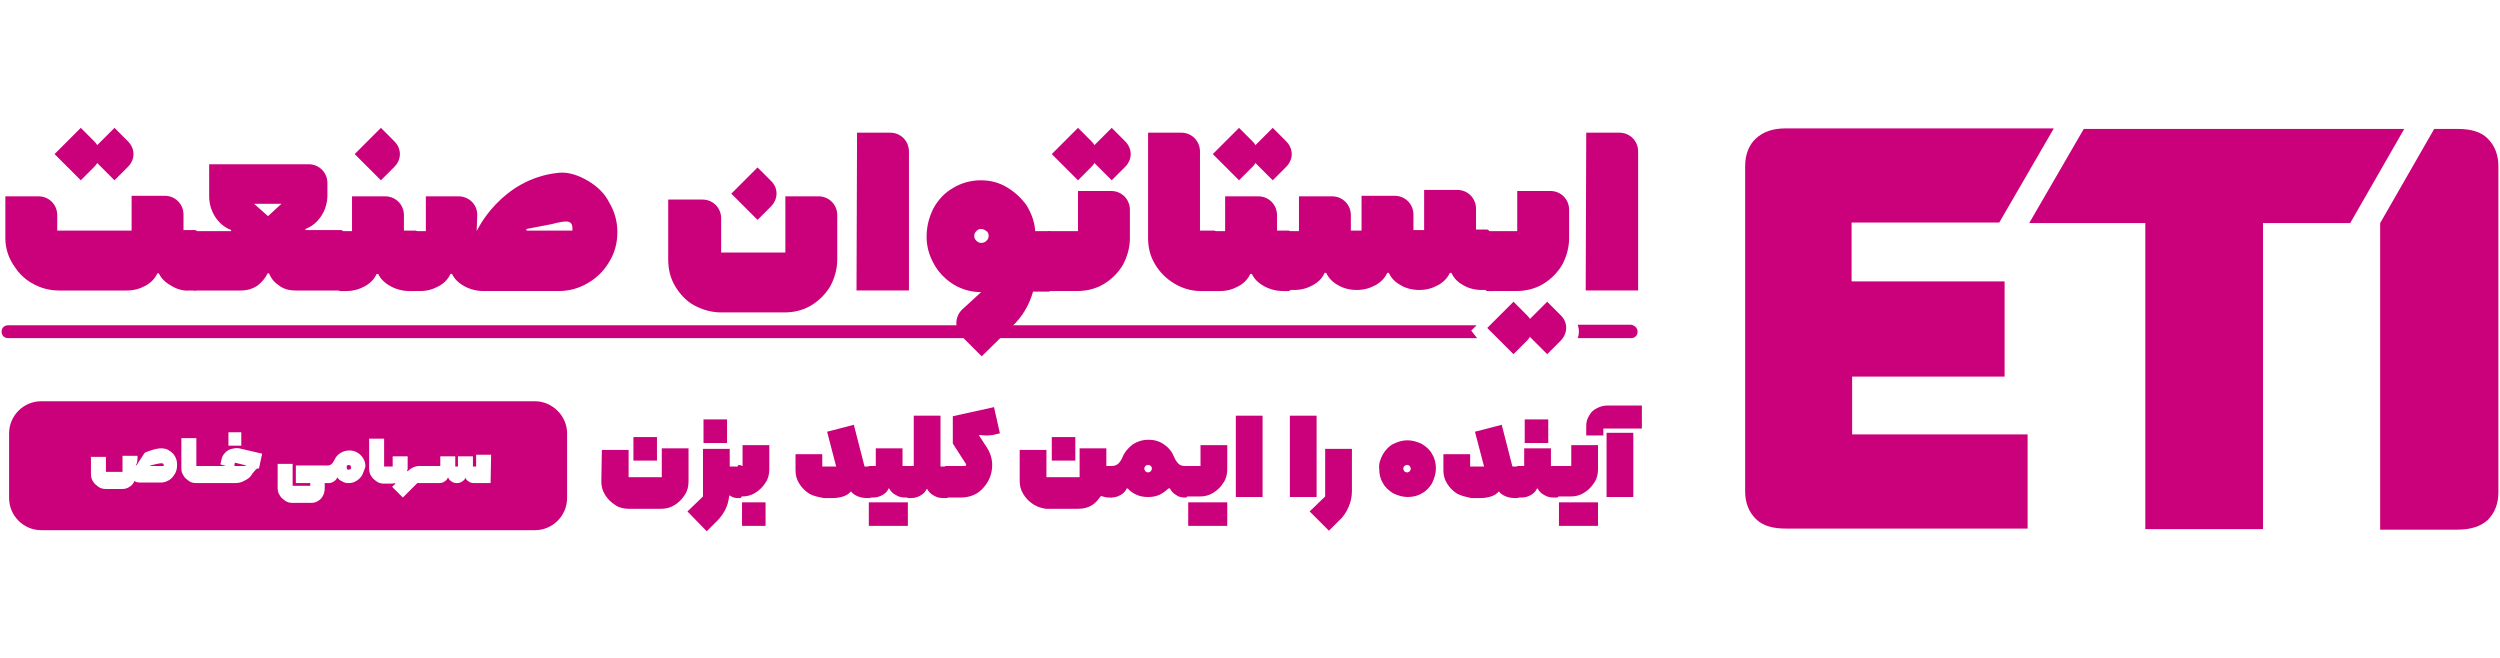
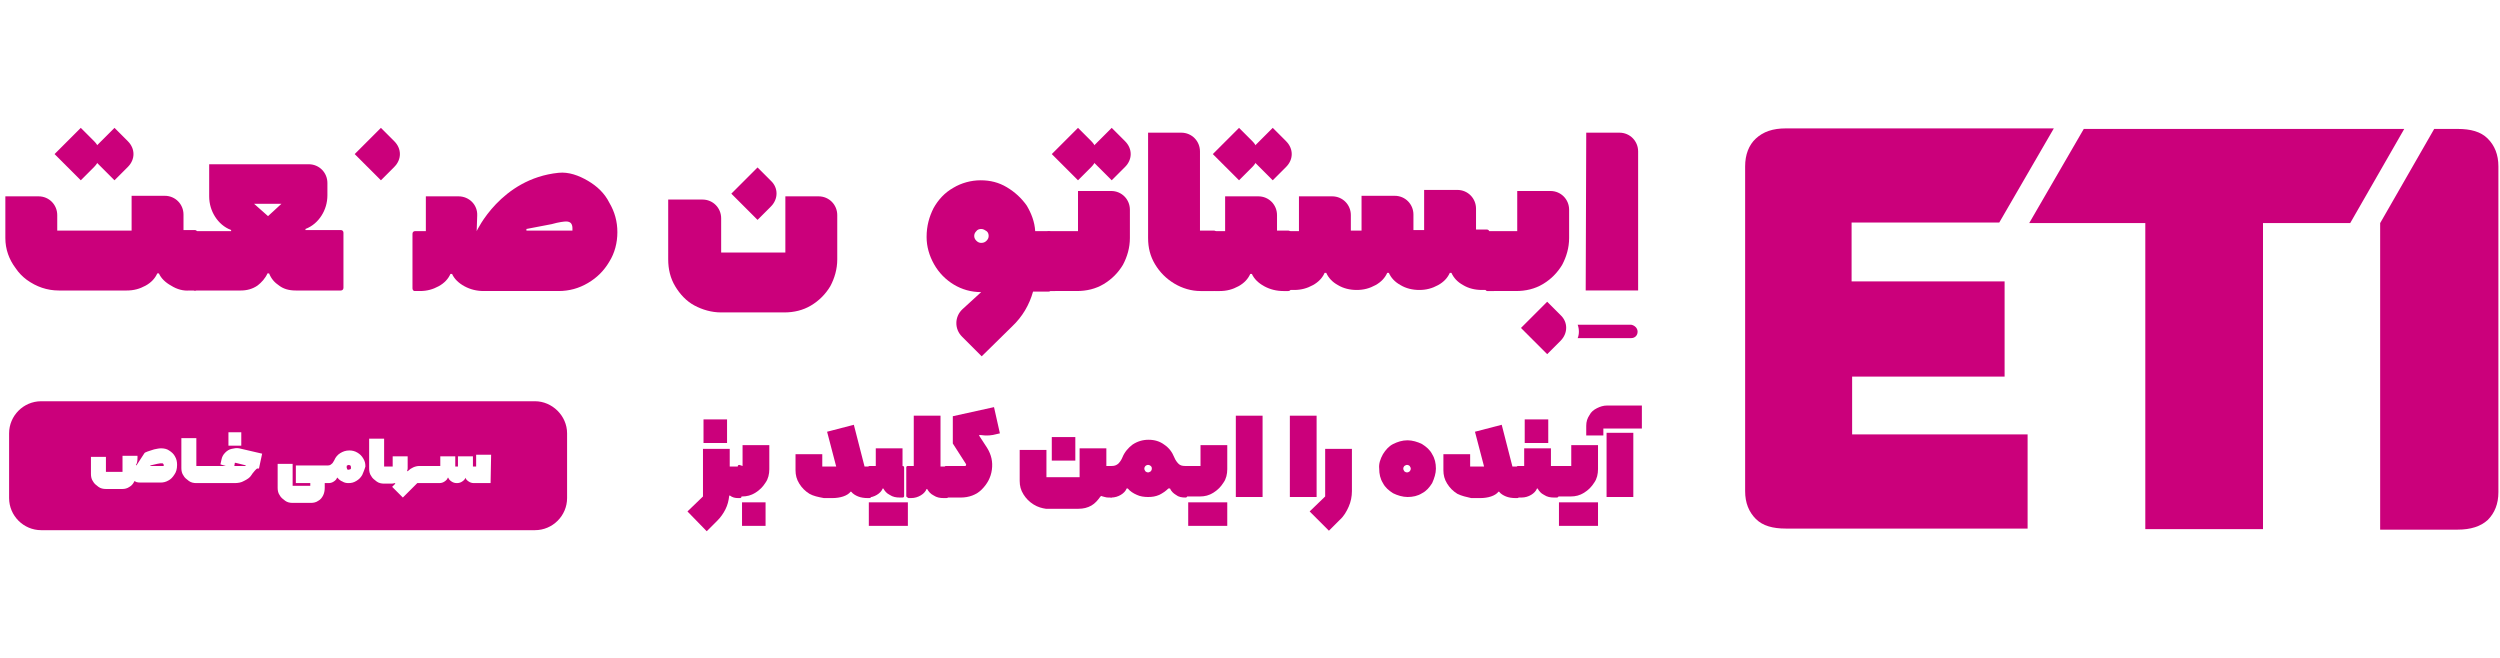
<svg xmlns="http://www.w3.org/2000/svg" version="1.1" id="Layer_2_00000012462733248661009250000012734198399125217164_" x="0px" y="0px" viewBox="0 0 467.3 123" style="enable-background:new 0 0 467.3 123;" xml:space="preserve">
  <style type="text/css">
	.st0{fill:#CB007B;}
</style>
  <g>
    <g>
      <g>
        <g>
          <g>
-             <path class="st0" d="M275,61.8l1.1,1.4H1.5c-0.7,0-1.2-0.5-1.2-1.2l0,0c0-0.7,0.5-1.2,1.2-1.2H276L275,61.8z" />
-           </g>
+             </g>
          <g>
            <path class="st0" d="M306.1,62L306.1,62c0,0.7-0.5,1.2-1.2,1.2h-10c0.3-0.7,0.3-1.7,0-2.5h10C305.5,60.8,306.1,61.3,306.1,62z" />
          </g>
        </g>
        <g>
          <g>
            <path class="st0" d="M32,53.4c-1.1-0.6-1.9-1.4-2.3-2.3h-0.3c-0.4,0.9-1.1,1.7-2.2,2.3c-1.1,0.6-2.2,0.9-3.5,0.9H11       c-2.2,0-4.2-0.7-6-2c-0.8-0.6-1.5-1.3-2.1-2.2C1.7,48.5,1,46.6,1,44.5v-7.8h6.2c2,0,3.5,1.6,3.5,3.5v2.9h13.9v-6.5h6.2       c2,0,3.5,1.6,3.5,3.5v2.9h2.1c0.3,0,0.5,0.2,0.5,0.5v10.3c0,0.3-0.2,0.5-0.5,0.5h-1C34.3,54.4,33.1,54.1,32,53.4z" />
          </g>
          <g>
            <path class="st0" d="M36.1,53.9V43.7c0-0.3,0.2-0.5,0.5-0.5h6.6V43c-1.3-0.5-2.3-1.4-3-2.5s-1.1-2.4-1.1-3.8v-6h18.6       c2,0,3.5,1.6,3.5,3.5v2.3c0,1.4-0.4,2.7-1.1,3.8s-1.7,2-3,2.5v0.2h6.6c0.3,0,0.5,0.2,0.5,0.5v10.3c0,0.3-0.2,0.5-0.5,0.5h-8.4       c-1.3,0-2.3-0.3-3.1-0.9c-0.9-0.6-1.5-1.3-1.9-2.3H50c-0.4,0.9-1.1,1.7-1.9,2.3c-0.9,0.6-1.9,0.9-3.1,0.9h-8.3       C36.3,54.4,36.1,54.2,36.1,53.9z M52.6,38.1h-5.1l2.6,2.3L52.6,38.1z" />
          </g>
          <g>
-             <path class="st0" d="M63.2,53.9V43.7c0-0.3,0.2-0.5,0.5-0.5h2.1v-6.5h6.2c2,0,3.5,1.6,3.5,3.5v2.9h2.1c0.3,0,0.5,0.2,0.5,0.5       v10.3c0,0.3-0.2,0.5-0.5,0.5h-1c-1.3,0-2.5-0.3-3.6-0.9c-1.1-0.6-1.9-1.4-2.3-2.3h-0.3c-0.4,0.9-1.1,1.7-2.2,2.3       c-1.1,0.6-2.2,0.9-3.5,0.9h-1C63.4,54.4,63.2,54.2,63.2,53.9z" />
-           </g>
+             </g>
          <g>
            <path class="st0" d="M77.1,53.9V43.7c0-0.3,0.2-0.5,0.5-0.5h2v-6.5h6.1c2,0,3.6,1.6,3.5,3.6l-0.1,2.9c0,0,4.5-9.8,15.3-10.9       c1.9-0.2,3.8,0.5,5.5,1.5c1.7,1,3.1,2.3,4,4.1c1,1.7,1.5,3.5,1.5,5.5c0,2-0.5,3.9-1.5,5.5c-1,1.7-2.3,3-4,4       c-1.7,1-3.5,1.5-5.5,1.5h-14c-1.3,0-2.5-0.3-3.6-0.9c-1.1-0.6-1.9-1.4-2.3-2.3h-0.3c-0.4,0.9-1.1,1.7-2.2,2.3s-2.2,0.9-3.5,0.9       h-1C77.3,54.4,77.1,54.2,77.1,53.9z M107,43.1v-0.5c0-0.3-0.1-0.7-0.3-0.9c-0.2-0.2-0.5-0.3-0.9-0.3c-0.3,0-1.3,0.1-2.7,0.5       l-4.7,0.9v0.3C98.4,43.1,107,43.1,107,43.1z" />
          </g>
          <g>
            <path class="st0" d="M125.1,37.3h6.2c2,0,3.5,1.6,3.5,3.5v6.4h12V36.7h6.2c2,0,3.5,1.6,3.5,3.5v8.3c0,1.8-0.5,3.5-1.3,5       c-0.9,1.5-2.1,2.7-3.6,3.6c-1.5,0.9-3.2,1.3-5,1.3h-11.8c-1.8,0-3.5-0.5-5-1.3s-2.7-2.1-3.6-3.6c-0.9-1.5-1.3-3.2-1.3-5V37.3       H125.1z" />
          </g>
          <g>
-             <path class="st0" d="M160.2,24.8h6.2c2,0,3.5,1.6,3.5,3.5v26h-9.8L160.2,24.8L160.2,24.8z" />
-           </g>
+             </g>
          <g>
            <path class="st0" d="M174.5,38.9c0.9-1.6,2.1-2.9,3.7-3.8c1.5-0.9,3.3-1.4,5.1-1.4c1.8,0,3.4,0.4,4.9,1.3       c1.5,0.9,2.7,2,3.7,3.4c0.9,1.5,1.5,3.1,1.6,4.8h2.5c0.3,0,0.5,0.2,0.5,0.5v10.3c0,0.3-0.2,0.5-0.5,0.5h-2.9       c-0.7,2.5-2,4.7-3.9,6.5l-5.7,5.6l-3.7-3.7c-1.4-1.4-1.4-3.7,0.1-5.1l3.5-3.2c-1.9,0-3.6-0.5-5.1-1.4c-1.5-0.9-2.8-2.2-3.7-3.8       c-0.9-1.6-1.4-3.3-1.4-5.1C173.2,42.2,173.7,40.5,174.5,38.9z M182.5,45c0.3,0.3,0.6,0.4,0.9,0.4c0.4,0,0.7-0.1,1-0.4       c0.3-0.3,0.4-0.6,0.4-0.9s-0.1-0.7-0.4-0.9s-0.6-0.4-1-0.4c-0.3,0-0.7,0.1-0.9,0.4c-0.3,0.3-0.4,0.6-0.4,0.9       S182.2,44.7,182.5,45z" />
          </g>
          <g>
            <path class="st0" d="M195.6,53.9V43.7c0-0.3,0.2-0.5,0.5-0.5h5.4v-7.5h6.2c2,0,3.5,1.6,3.5,3.5v5.3c0,1.8-0.5,3.5-1.3,5       c-0.9,1.5-2.1,2.7-3.6,3.6c-1.5,0.9-3.2,1.3-5,1.3H196C195.9,54.4,195.6,54.2,195.6,53.9z" />
          </g>
          <g>
            <path class="st0" d="M219.5,53c-1.5-0.9-2.7-2.1-3.6-3.6c-0.9-1.5-1.3-3.1-1.3-4.9V24.8h6.2c2,0,3.5,1.6,3.5,3.5v14.8h2.6       c0.3,0,0.5,0.2,0.5,0.5v10.3c0,0.3-0.2,0.5-0.5,0.5h-2.5C222.7,54.4,221,53.9,219.5,53z" />
          </g>
          <g>
            <path class="st0" d="M226.4,53.9V43.7c0-0.3,0.2-0.5,0.5-0.5h2.1v-6.5h6.2c2,0,3.5,1.6,3.5,3.5v2.9h2.1c0.3,0,0.5,0.2,0.5,0.5       v10.3c0,0.3-0.2,0.5-0.5,0.5h-0.9c-1.3,0-2.5-0.3-3.6-0.9c-1.1-0.6-1.9-1.4-2.3-2.3h-0.3c-0.4,0.9-1.1,1.7-2.2,2.3       c-1.1,0.6-2.2,0.9-3.5,0.9h-1C226.6,54.4,226.4,54.2,226.4,53.9z" />
          </g>
          <g>
            <path class="st0" d="M240.3,53.9V43.7c0-0.3,0.2-0.5,0.5-0.5h2v-6.5h6.2c2,0,3.5,1.6,3.5,3.5v2.9h2v-6.5h6.2       c2,0,3.5,1.6,3.5,3.5v2.9h2v-7.5h6.2c2,0,3.5,1.6,3.5,3.5v3.9h2c0.3,0,0.5,0.2,0.5,0.5v10.3c0,0.3-0.2,0.5-0.5,0.5H277       c-1.3,0-2.5-0.3-3.5-0.9c-1.1-0.6-1.8-1.4-2.2-2.3H271c-0.4,0.9-1.1,1.7-2.2,2.3c-1.1,0.6-2.2,0.9-3.5,0.9       c-1.3,0-2.5-0.3-3.5-0.9c-1.1-0.6-1.8-1.4-2.2-2.3h-0.3c-0.4,0.9-1.1,1.7-2.2,2.3s-2.2,0.9-3.5,0.9s-2.5-0.3-3.5-0.9       c-1.1-0.6-1.8-1.4-2.2-2.3h-0.3c-0.4,0.9-1.1,1.7-2.2,2.3c-1.1,0.6-2.2,0.9-3.5,0.9h-1.1C240.5,54.4,240.3,54.2,240.3,53.9z" />
          </g>
          <g>
            <path class="st0" d="M277.6,53.9V43.7c0-0.3,0.2-0.5,0.5-0.5h5.5v-7.5h6.2c2,0,3.5,1.6,3.5,3.5v5.3c0,1.8-0.5,3.5-1.3,5       c-0.9,1.5-2.1,2.7-3.6,3.6c-1.5,0.9-3.2,1.3-5,1.3H278C277.8,54.4,277.6,54.2,277.6,53.9z" />
          </g>
          <g>
            <path class="st0" d="M296.5,24.8h6.2c2,0,3.5,1.6,3.5,3.5v26h-9.8L296.5,24.8L296.5,24.8z" />
          </g>
        </g>
        <g>
          <path class="st0" d="M144.1,38.6l-2.5,2.5l-4.9-4.9l4.9-4.9l2.5,2.5C145.5,35.1,145.5,37.2,144.1,38.6z" />
        </g>
        <g>
          <path class="st0" d="M204,31.2l-2.5,2.5l-4.9-4.9l4.9-4.9l2.5,2.5C205.4,27.8,205.4,29.8,204,31.2z" />
        </g>
        <g>
          <path class="st0" d="M210.3,31.2l-2.5,2.5l-4.9-4.9l4.9-4.9l2.5,2.5C211.7,27.8,211.7,29.8,210.3,31.2z" />
        </g>
        <g>
          <path class="st0" d="M234.1,31.2l-2.5,2.5l-4.9-4.9l4.9-4.9l2.5,2.5C235.5,27.8,235.5,29.8,234.1,31.2z" />
        </g>
        <g>
          <path class="st0" d="M240.4,31.2l-2.5,2.5l-4.9-4.9l4.9-4.9l2.5,2.5C241.8,27.8,241.8,29.8,240.4,31.2z" />
        </g>
        <g>
-           <path class="st0" d="M285.4,63.7l-2.5,2.5l-4.9-4.9l4.9-4.9l2.5,2.5C286.8,60.2,286.8,62.3,285.4,63.7z" />
-         </g>
+           </g>
        <g>
          <path class="st0" d="M291.7,63.7l-2.5,2.5l-4.9-4.9l4.9-4.9l2.5,2.5C293.1,60.2,293.1,62.3,291.7,63.7z" />
        </g>
        <g>
          <path class="st0" d="M17.6,31.2l-2.5,2.5l-4.9-4.9l4.9-4.9l2.5,2.5C19,27.8,19,29.8,17.6,31.2z" />
        </g>
        <g>
          <path class="st0" d="M23.9,31.2l-2.5,2.5l-4.9-4.9l4.9-4.9l2.5,2.5C25.3,27.8,25.3,29.8,23.9,31.2z" />
        </g>
        <g>
          <path class="st0" d="M73.7,31.2l-2.5,2.5l-4.9-4.9l4.9-4.9l2.5,2.5C75.1,27.8,75.1,29.8,73.7,31.2z" />
        </g>
      </g>
      <g>
-         <path class="st0" d="M112.5,84.1h5v5.1h6.2v-5.4h5V90c0,0.9-0.2,1.8-0.7,2.5c-0.5,0.8-1.1,1.4-1.9,1.9c-0.8,0.5-1.6,0.7-2.5,0.7     h-6.1c-0.9,0-1.8-0.2-2.5-0.7c-0.8-0.5-1.4-1.1-1.9-1.9c-0.5-0.8-0.7-1.6-0.7-2.5L112.5,84.1L112.5,84.1z M122.8,81.7v4.4h-4.4     v-4.4H122.8z" />
        <path class="st0" d="M128.5,95.6l2.9-2.8v-8.9h5v3.3h1.9c0.2,0,0.3,0.1,0.3,0.3v5.3c0,0.2-0.1,0.3-0.3,0.3H138     c-0.6,0-1.1-0.1-1.6-0.5l-0.1,0.1c-0.1,0.9-0.3,1.7-0.7,2.5s-0.9,1.5-1.5,2.1l-2,2L128.5,95.6z M135.9,78.4v4.4h-4.4v-4.4H135.9z     " />
        <path class="st0" d="M138.8,87.1v-3.9h5v4.5c0,0.9-0.2,1.8-0.7,2.5c-0.5,0.8-1.1,1.4-1.9,1.9c-0.8,0.5-1.6,0.7-2.5,0.7h-0.5     c-0.2,0-0.3-0.1-0.3-0.3v-5.3c0-0.2,0.1-0.3,0.3-0.3L138.8,87.1L138.8,87.1z M143.1,93.9v4.4h-4.4v-4.4H143.1z" />
        <path class="st0" d="M151.3,92.3c-0.8-0.5-1.4-1.1-1.9-1.9c-0.5-0.8-0.7-1.6-0.7-2.5v-3h5v2.3h2.6l-1.7-6.5l5-1.3l2,7.8h0.9     c0.2,0,0.3,0.1,0.3,0.3v5.3c0,0.2-0.1,0.3-0.3,0.3h-0.3c-0.7,0-1.3-0.1-1.8-0.3c-0.5-0.2-1-0.5-1.3-0.9H159     c-0.3,0.4-0.8,0.7-1.4,0.9c-0.6,0.2-1.3,0.3-2,0.3H154C152.9,92.9,152,92.7,151.3,92.3z" />
-         <path class="st0" d="M162.3,92.7v-5.3c0-0.2,0.1-0.3,0.3-0.3h1.1v-3.3h5v3.3h1.1c0.2,0,0.3,0.1,0.3,0.3v5.3     c0,0.2-0.1,0.3-0.3,0.3h-0.5c-0.7,0-1.3-0.1-1.9-0.5c-0.6-0.3-0.9-0.7-1.2-1.2h-0.1c-0.2,0.5-0.6,0.9-1.1,1.2     c-0.5,0.3-1.1,0.5-1.8,0.5h-0.5C162.3,92.9,162.3,92.9,162.3,92.7z M169.7,98.3h-7.3v-4.4h7.3V98.3z" />
+         <path class="st0" d="M162.3,92.7v-5.3c0-0.2,0.1-0.3,0.3-0.3h1.1v-3.3h5v3.3c0.2,0,0.3,0.1,0.3,0.3v5.3     c0,0.2-0.1,0.3-0.3,0.3h-0.5c-0.7,0-1.3-0.1-1.9-0.5c-0.6-0.3-0.9-0.7-1.2-1.2h-0.1c-0.2,0.5-0.6,0.9-1.1,1.2     c-0.5,0.3-1.1,0.5-1.8,0.5h-0.5C162.3,92.9,162.3,92.9,162.3,92.7z M169.7,98.3h-7.3v-4.4h7.3V98.3z" />
        <path class="st0" d="M169.4,92.7v-5.3c0-0.2,0.1-0.3,0.3-0.3h1.1v-9.4h5v9.5h1.1c0.2,0,0.3,0.1,0.3,0.3v5.3     c0,0.2-0.1,0.3-0.3,0.3h-0.5c-0.7,0-1.3-0.1-1.9-0.5c-0.6-0.3-0.9-0.7-1.2-1.2h-0.1c-0.2,0.5-0.6,0.9-1.1,1.2     c-0.5,0.3-1.1,0.5-1.8,0.5h-0.5C169.5,92.9,169.4,92.9,169.4,92.7z" />
        <path class="st0" d="M176.8,87.1h3.7l0.1-0.3l-2.5-3.9v-5.1l7.7-1.7l1.1,4.9l-1.3,0.3c-0.5,0.1-0.9,0.1-1.3,0.1     c-0.5,0-0.8-0.1-1.2-0.1l-0.1,0.1l1.5,2.3c0.8,1.3,1.1,2.6,0.9,4.1c-0.2,1.5-0.9,2.7-1.9,3.7s-2.4,1.5-3.9,1.5h-2.7     c-0.2,0-0.3-0.1-0.3-0.3v-5.3C176.5,87.3,176.7,87.1,176.8,87.1z" />
        <path class="st0" d="M193.2,94.3c-0.8-0.5-1.4-1.1-1.9-1.9c-0.5-0.8-0.7-1.6-0.7-2.5v-5.8h5v5.1h6.2v-5.4h5v3.3h0.8     c0.2,0,0.3,0.1,0.3,0.3v5.3c0,0.2-0.1,0.3-0.3,0.3h-0.3c-0.3,0-0.5,0-0.8-0.1c-0.3-0.1-0.5-0.1-0.6-0.2l-0.2,0.1     c-0.5,0.7-1,1.3-1.7,1.7c-0.7,0.4-1.5,0.6-2.4,0.6h-6.1C194.8,95,194,94.8,193.2,94.3z M196.6,81.7h4.4v4.4h-4.4V81.7z" />
        <path class="st0" d="M207.4,92.7v-5.3c0-0.2,0.1-0.3,0.3-0.3h0.1c0.5,0,0.8-0.1,1.2-0.4c0.3-0.3,0.6-0.7,0.8-1.2     c0.4-1,1.1-1.8,1.9-2.4c0.9-0.6,1.9-0.9,3-0.9c1.1,0,2.1,0.3,2.9,0.9c0.9,0.6,1.5,1.4,1.9,2.4c0.2,0.5,0.5,0.9,0.8,1.2     c0.3,0.3,0.7,0.4,1.2,0.4h0.1c0.2,0,0.3,0.1,0.3,0.3v5.3c0,0.2-0.1,0.3-0.3,0.3l0,0c-0.7,0-1.3-0.1-1.8-0.5     c-0.5-0.3-0.9-0.7-1.1-1.2h-0.3c-0.5,0.5-1.1,0.9-1.7,1.2c-0.7,0.3-1.3,0.4-2.1,0.4c-0.7,0-1.5-0.1-2.1-0.4     c-0.7-0.3-1.3-0.7-1.7-1.2h-0.2c-0.2,0.5-0.6,0.9-1.1,1.2c-0.5,0.3-1.1,0.5-1.8,0.5l0,0C207.5,92.9,207.4,92.9,207.4,92.7z      M215.1,87.1c-0.1-0.1-0.3-0.2-0.5-0.2c-0.2,0-0.4,0.1-0.5,0.2c-0.1,0.1-0.2,0.3-0.2,0.5s0.1,0.3,0.2,0.5     c0.1,0.1,0.3,0.2,0.5,0.2s0.3-0.1,0.5-0.2c0.1-0.1,0.2-0.3,0.2-0.5S215.3,87.3,215.1,87.1z" />
        <path class="st0" d="M221.3,92.7v-5.3c0-0.2,0.1-0.3,0.3-0.3h2.8v-3.9h5v4.5c0,0.9-0.2,1.8-0.7,2.5c-0.5,0.8-1.1,1.4-1.9,1.9     s-1.6,0.7-2.5,0.7h-2.7C221.4,92.9,221.3,92.9,221.3,92.7z M222.1,93.9h7.3v4.4h-7.3V93.9z" />
        <path class="st0" d="M231,77.7h5v15.2h-5V77.7z" />
        <path class="st0" d="M241.1,77.7h5v15.2h-5V77.7z" />
        <path class="st0" d="M244.8,95.6l2.9-2.8v-8.9h5v7.9c0,1-0.2,2-0.6,2.9c-0.4,0.9-0.9,1.8-1.7,2.5l-2,2L244.8,95.6z" />
        <path class="st0" d="M258.5,84.9c0.5-0.8,1.1-1.5,1.9-1.9s1.7-0.7,2.7-0.7c0.9,0,1.9,0.3,2.7,0.7c0.8,0.5,1.5,1.1,1.9,1.9     c0.5,0.8,0.7,1.7,0.7,2.7c0,0.9-0.3,1.8-0.7,2.7c-0.5,0.8-1.1,1.5-1.9,1.9c-0.8,0.5-1.7,0.7-2.7,0.7c-0.9,0-1.9-0.3-2.7-0.7     c-0.8-0.5-1.5-1.1-1.9-1.9c-0.5-0.8-0.7-1.7-0.7-2.7C257.7,86.7,258,85.8,258.5,84.9z M262.5,88.1c0.1,0.1,0.3,0.2,0.5,0.2     s0.4-0.1,0.5-0.2c0.1-0.1,0.2-0.3,0.2-0.5s-0.1-0.3-0.2-0.5c-0.1-0.1-0.3-0.2-0.5-0.2s-0.3,0.1-0.5,0.2c-0.1,0.1-0.2,0.3-0.2,0.5     S262.4,87.9,262.5,88.1z" />
        <path class="st0" d="M272.4,92.3c-0.8-0.5-1.4-1.1-1.9-1.9c-0.5-0.8-0.7-1.6-0.7-2.5v-3h5v2.3h2.6l-1.7-6.5l5-1.3l2,7.8h0.9     c0.2,0,0.3,0.1,0.3,0.3v5.3c0,0.2-0.1,0.3-0.3,0.3h-0.3c-0.7,0-1.3-0.1-1.8-0.3c-0.5-0.2-1-0.5-1.3-0.9h-0.1     c-0.3,0.4-0.8,0.7-1.4,0.9c-0.6,0.2-1.3,0.3-2,0.3H275C274.1,92.9,273.2,92.7,272.4,92.3z" />
        <path class="st0" d="M283.5,92.7v-5.3c0-0.2,0.1-0.3,0.3-0.3h1.1v-3.3h5v3.3h1.1c0.2,0,0.3,0.1,0.3,0.3v5.3     c0,0.2-0.1,0.3-0.3,0.3h-0.5c-0.7,0-1.3-0.1-1.9-0.5c-0.6-0.3-0.9-0.7-1.2-1.2h-0.1c-0.2,0.5-0.6,0.9-1.1,1.2     c-0.5,0.3-1.1,0.5-1.8,0.5h-0.5C283.6,92.9,283.5,92.9,283.5,92.7z M289.4,78.4v4.4H285v-4.4H289.4z" />
        <path class="st0" d="M290.6,92.7v-5.3c0-0.2,0.1-0.3,0.3-0.3h2.8v-3.9h5v4.5c0,0.9-0.2,1.8-0.7,2.5c-0.5,0.8-1.1,1.4-1.9,1.9     s-1.6,0.7-2.5,0.7h-2.7C290.7,92.9,290.6,92.9,290.6,92.7z M291.4,93.9h7.3v4.4h-7.3V93.9z" />
        <path class="st0" d="M297.1,77.6c0.3-0.6,0.8-1,1.4-1.3c0.6-0.3,1.2-0.5,1.9-0.5h6.5v4.3h-7.2v1.3h-3.2v-1.8     C296.5,78.8,296.7,78.2,297.1,77.6z M300.3,80.9h5v12h-5V80.9z" />
      </g>
      <g>
        <path class="st0" d="M30.5,86.7c0.1,0.1,0.1,0.1,0.1,0.3v0.1h-2.5V87l1.3-0.3c0.4-0.1,0.7-0.1,0.8-0.1S30.5,86.6,30.5,86.7z" />
      </g>
      <g>
        <path class="st0" d="M44,86.5l-0.1,0.5H46V87L44,86.5z M44,86.5l-0.1,0.5H46V87L44,86.5z M44,86.5l-0.1,0.5H46V87L44,86.5z      M44,86.5l-0.1,0.5H46V87L44,86.5z M44,86.5l-0.1,0.5H46V87L44,86.5z M65.5,87.1c-0.1-0.1-0.1-0.1-0.3-0.1l0,0     c-0.1,0-0.2,0.1-0.3,0.1s-0.1,0.2-0.1,0.3c0,0.1,0.1,0.2,0.1,0.3s0.2,0.1,0.3,0.1l0,0c0.1,0,0.2-0.1,0.3-0.1s0.1-0.2,0.1-0.3     C65.6,87.3,65.6,87.1,65.5,87.1z M65.5,87.1c-0.1-0.1-0.1-0.1-0.3-0.1l0,0c-0.1,0-0.2,0.1-0.3,0.1s-0.1,0.2-0.1,0.3     c0,0.1,0.1,0.2,0.1,0.3s0.2,0.1,0.3,0.1l0,0c0.1,0,0.2-0.1,0.3-0.1s0.1-0.2,0.1-0.3C65.6,87.3,65.6,87.1,65.5,87.1z M44,86.5     l-0.1,0.5H46V87L44,86.5z M100,75H7.7c-3.3,0-6,2.7-6,6v12.1c0,3.3,2.7,6,6,6H100c3.3,0,6-2.7,6-6V81C106,77.7,103.2,75,100,75z      M42.7,80.8h2.4v2.5h-2.4V80.8z M32.6,88.7c-0.3,0.5-0.7,0.9-1.1,1.1c-0.5,0.3-1,0.4-1.5,0.4h-3.7c-0.6,0-1-0.1-1.1-0.3l-0.1,0.1     c-0.2,0.4-0.5,0.8-0.9,1c-0.4,0.3-0.9,0.4-1.3,0.4h-3.1c-0.5,0-1-0.1-1.4-0.4c-0.4-0.3-0.8-0.6-1-1c-0.3-0.4-0.4-0.9-0.4-1.4     v-3.2h2.8v2.8h3.1v-3h2.8v0.4c0,0.6-0.1,1.1-0.3,1.3l0.1,0.1l1.5-2.3l0.1-0.1c0.6-0.3,1.2-0.4,1.7-0.6c0.5-0.1,0.9-0.2,1.3-0.2     c0.5,0,1.1,0.1,1.5,0.4c0.5,0.3,0.9,0.7,1.1,1.1c0.3,0.5,0.4,1,0.4,1.6C33.1,87.7,32.9,88.3,32.6,88.7z M48.4,87.6     c-0.2-0.1-0.4,0-0.5,0.1c-0.1,0.1-0.4,0.4-0.7,0.8L47,88.8c-0.3,0.5-0.8,0.8-1.4,1.1c-0.5,0.3-1.1,0.4-1.8,0.4h-7.1     c-0.5,0-1-0.1-1.4-0.4c-0.4-0.3-0.8-0.6-1-1c-0.3-0.4-0.4-0.9-0.4-1.4v-5.6h2.8v5.2h5.5l-1-0.3l0.2-0.9c0.1-0.5,0.3-0.9,0.7-1.3     c0.3-0.3,0.7-0.6,1.2-0.7c0.5-0.1,0.9-0.2,1.4-0.1l4.3,1L48.4,87.6z M67.7,88.8c-0.3,0.5-0.6,0.8-1.1,1.1     c-0.5,0.3-0.9,0.4-1.5,0.4l0,0c-0.4,0-0.8-0.1-1.1-0.3c-0.3-0.1-0.7-0.4-0.9-0.7H63c-0.1,0.3-0.3,0.5-0.6,0.7     c-0.3,0.2-0.6,0.3-1,0.3h-0.7v0.9c0,0.5-0.1,1-0.3,1.4c-0.2,0.4-0.5,0.8-0.9,1c-0.4,0.3-0.9,0.4-1.4,0.4h-3.4     c-0.5,0-1-0.1-1.4-0.4c-0.4-0.3-0.8-0.6-1-1c-0.3-0.4-0.4-0.9-0.4-1.4v-4.5h2.8v4.1H58v-0.5h-2.7V87h6c0.3,0,0.5-0.1,0.7-0.3     c0.2-0.1,0.3-0.4,0.5-0.7c0.2-0.5,0.6-1,1.1-1.3c0.5-0.3,1-0.5,1.7-0.5l0,0c0.5,0,1,0.1,1.5,0.4c0.5,0.3,0.8,0.6,1.1,1.1     c0.3,0.5,0.4,0.9,0.4,1.5C68.1,87.9,67.9,88.3,67.7,88.8z M91.7,90.3h-3.1c-0.4,0-0.7-0.1-1-0.3c-0.3-0.2-0.5-0.4-0.6-0.7H87     c-0.1,0.3-0.3,0.5-0.6,0.7c-0.3,0.2-0.6,0.3-1,0.3s-0.7-0.1-1-0.3c-0.3-0.2-0.5-0.4-0.6-0.7h-0.1c-0.1,0.3-0.3,0.5-0.6,0.7     c-0.3,0.2-0.6,0.3-1,0.3H78l-2.7,2.7l-2-2l0.6-0.6l-0.1-0.1c-0.1,0-0.3,0.1-0.5,0.1h-1.5c-0.5,0-1-0.1-1.4-0.4     c-0.4-0.3-0.8-0.6-1-1c-0.3-0.4-0.4-0.9-0.4-1.4v-5.6h2.8v5.2h1.6v-1.9h2.8v2.2c0,0.1,0,0.3-0.1,0.5l0.1,0.1l0.1-0.1     c0.5-0.5,1.3-0.9,2.1-0.9h3.9v-1.8h2.8v1.9h0.5v-1.9h2.8v1.9H89V85h2.8L91.7,90.3L91.7,90.3z M65.2,86.9L65.2,86.9     c-0.1,0-0.2,0.1-0.3,0.1s-0.1,0.2-0.1,0.3c0,0.1,0.1,0.2,0.1,0.3s0.2,0.1,0.3,0.1l0,0c0.1,0,0.2-0.1,0.3-0.1s0.1-0.2,0.1-0.3     c0-0.1-0.1-0.2-0.1-0.3C65.4,87,65.3,86.9,65.2,86.9z M43.8,87.1h2.1V87l-2-0.5L43.8,87.1z M44,86.5l-0.1,0.5H46V87L44,86.5z      M65.5,87.1c-0.1-0.1-0.1-0.1-0.3-0.1l0,0c-0.1,0-0.2,0.1-0.3,0.1s-0.1,0.2-0.1,0.3c0,0.1,0.1,0.2,0.1,0.3s0.2,0.1,0.3,0.1l0,0     c0.1,0,0.2-0.1,0.3-0.1s0.1-0.2,0.1-0.3C65.6,87.3,65.6,87.1,65.5,87.1z M65.5,87.1c-0.1-0.1-0.1-0.1-0.3-0.1l0,0     c-0.1,0-0.2,0.1-0.3,0.1s-0.1,0.2-0.1,0.3c0,0.1,0.1,0.2,0.1,0.3s0.2,0.1,0.3,0.1l0,0c0.1,0,0.2-0.1,0.3-0.1s0.1-0.2,0.1-0.3     C65.6,87.3,65.6,87.1,65.5,87.1z M44,86.5l-0.1,0.5H46V87L44,86.5z M44,86.5l-0.1,0.5H46V87L44,86.5z M44,86.5l-0.1,0.5H46V87     L44,86.5z" />
      </g>
    </g>
    <g>
      <path class="st0" d="M346.1,70.4h28.6V52.6h-28.6v-11h27.6l10.2-17.6h-50.1c-2.4,0-4.2,0.6-5.6,1.9c-1.3,1.2-2,3-2,5.2v60.7    c0,2.2,0.7,3.9,2,5.2c1.3,1.3,3.2,1.8,5.6,1.8H379V81.2h-32.8V70.4L346.1,70.4L346.1,70.4z" />
      <polygon class="st0" points="389.5,24.1 379.3,41.7 401,41.7 401,98.9 423,98.9 423,41.7 439.3,41.7 449.4,24.1   " />
      <path class="st0" d="M465,25.9c-1.3-1.3-3.2-1.8-5.6-1.8H455l-10.1,17.6v57.3h14.5c2.4,0,4.3-0.6,5.6-1.8c1.3-1.3,2-3,2-5.2V31.1    C467,28.9,466.3,27.2,465,25.9" />
    </g>
  </g>
</svg>